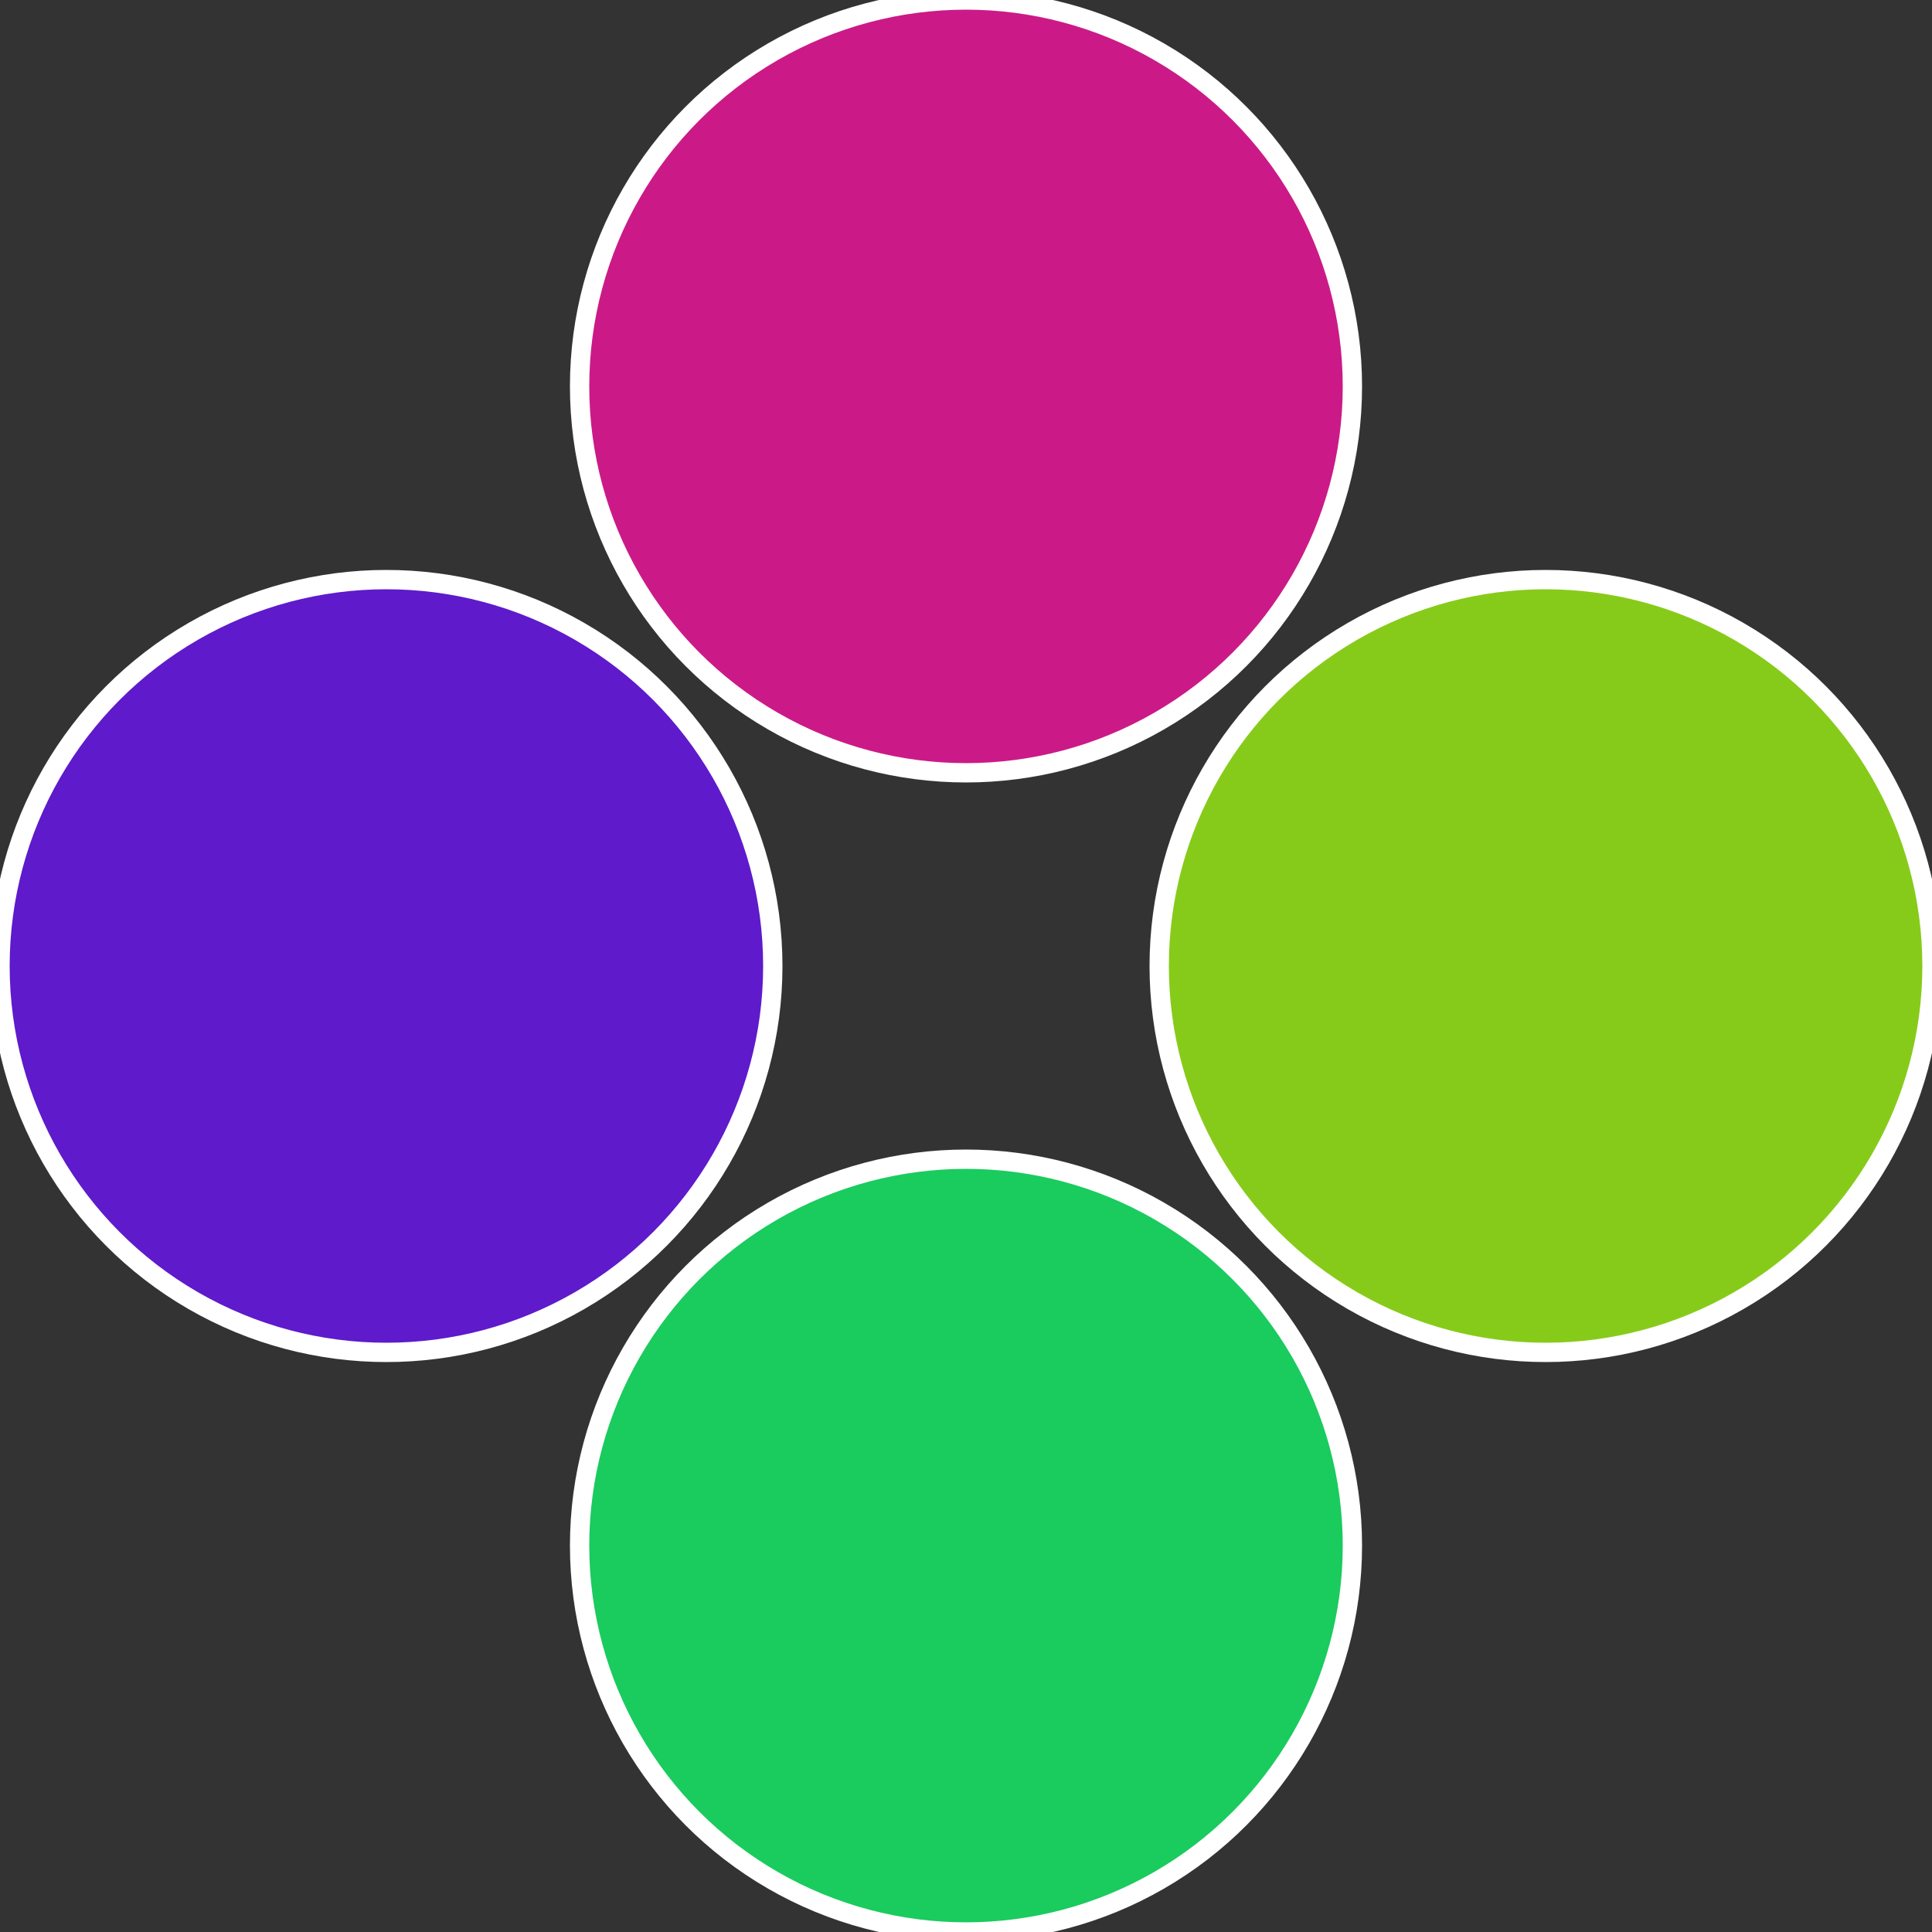
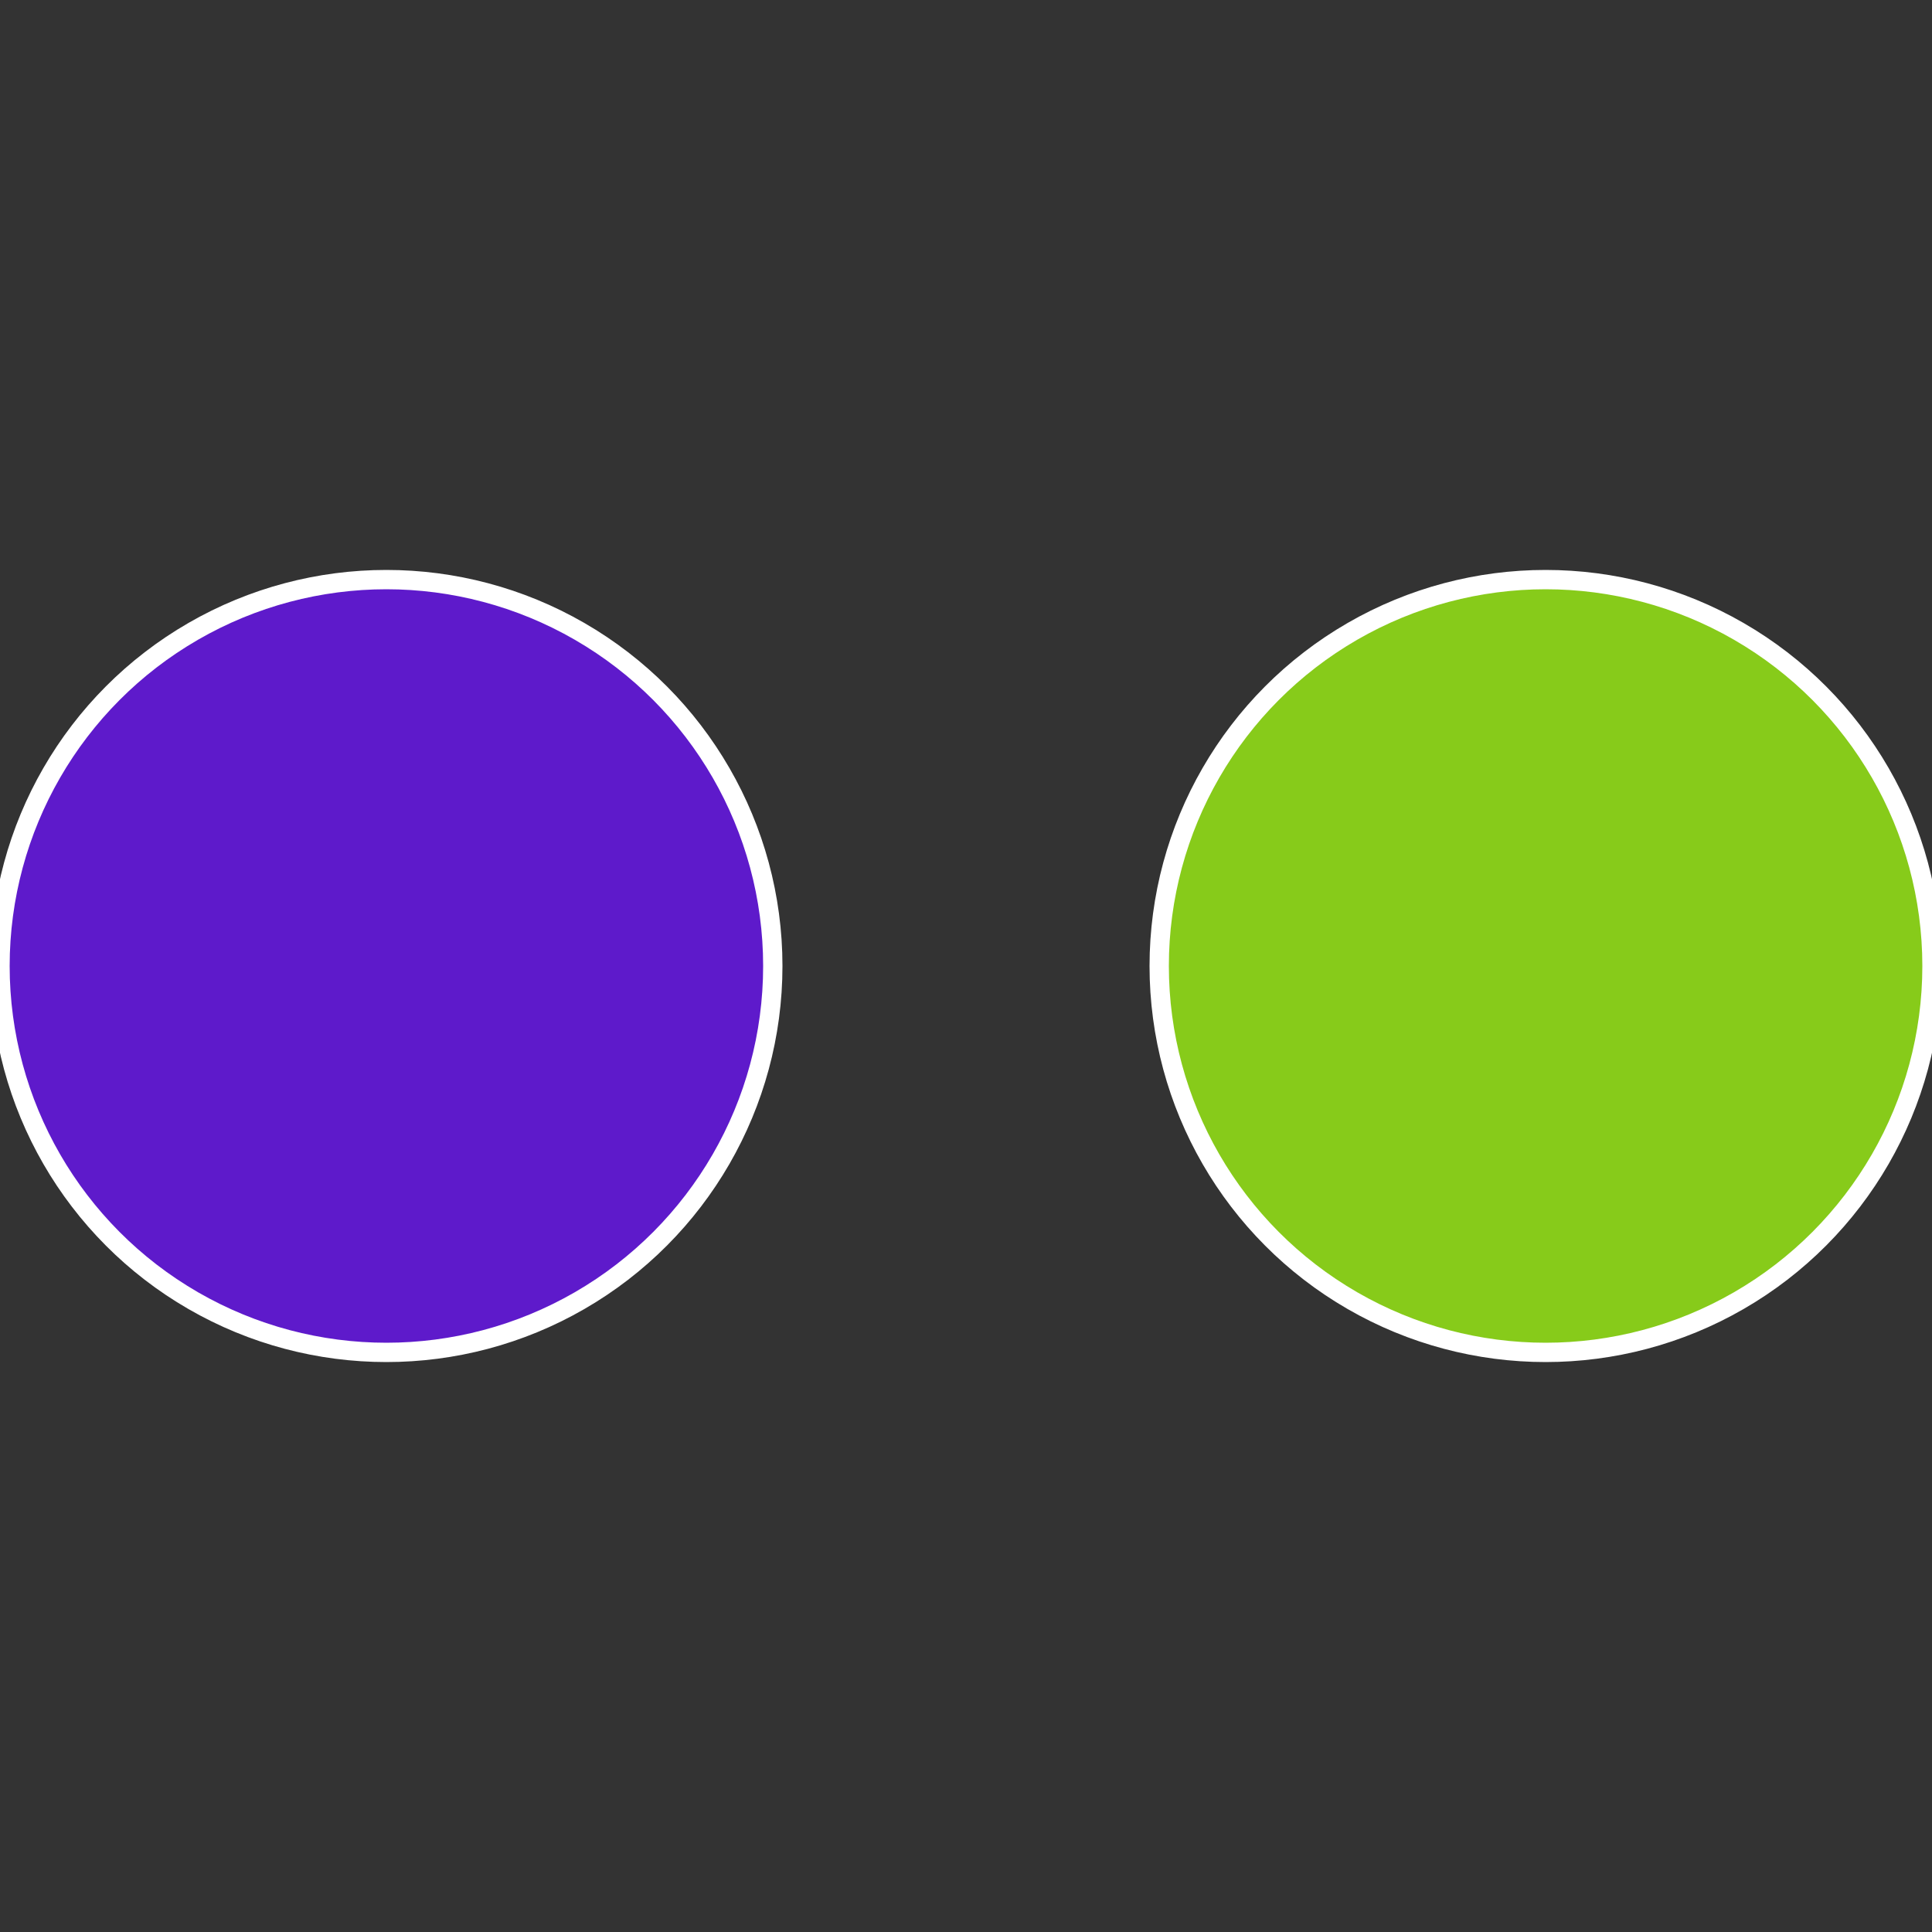
<svg xmlns="http://www.w3.org/2000/svg" width="500" height="500" viewBox="-1 -1 2 2">
  <rect x="-1" y="-1" width="2" height="2" fill="#333333" stroke="none" />
  <circle cx="0.6" cy="0" r="0.4" fill="#87cb1a" stroke="#fff" stroke-width="1%" />
-   <circle cx="3.6739403974421E-17" cy="0.6" r="0.4" fill="#1acb5e" stroke="#fff" stroke-width="1%" />
  <circle cx="-0.6" cy="7.3478807948841E-17" r="0.4" fill="#5e1acb" stroke="#fff" stroke-width="1%" />
-   <circle cx="-1.1021821192326E-16" cy="-0.6" r="0.4" fill="#cb1a87" stroke="#fff" stroke-width="1%" />
</svg>